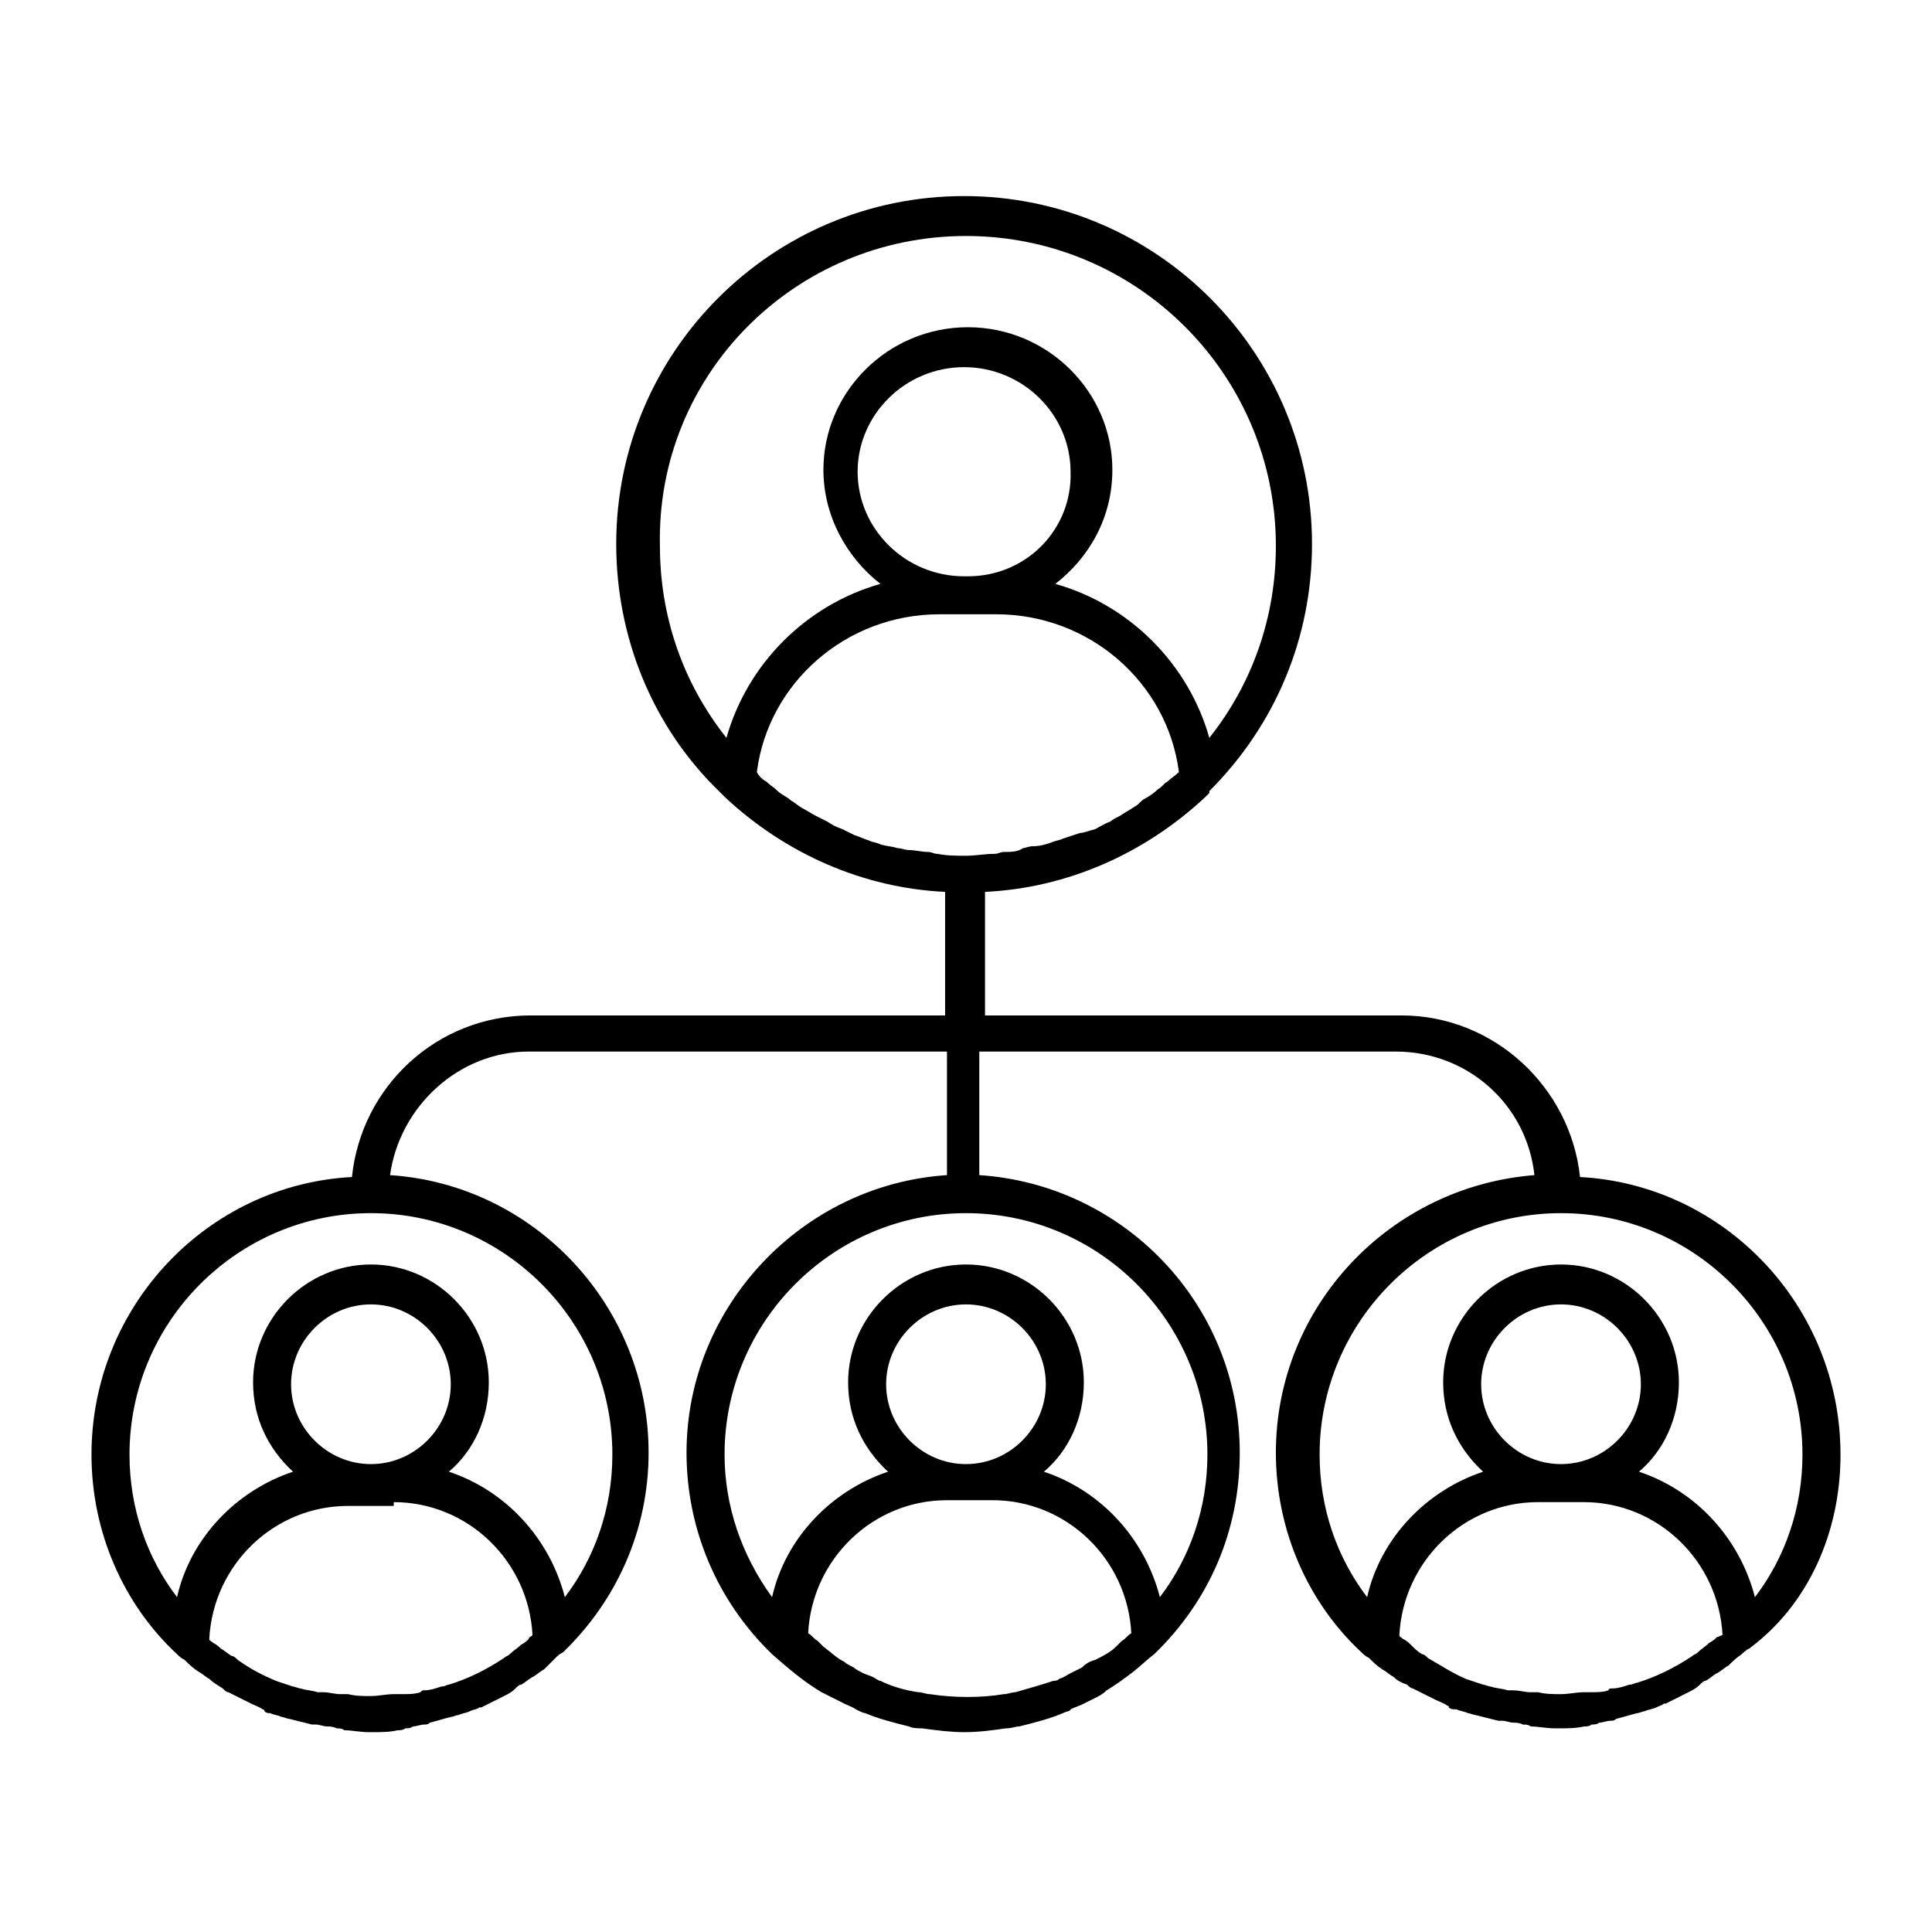
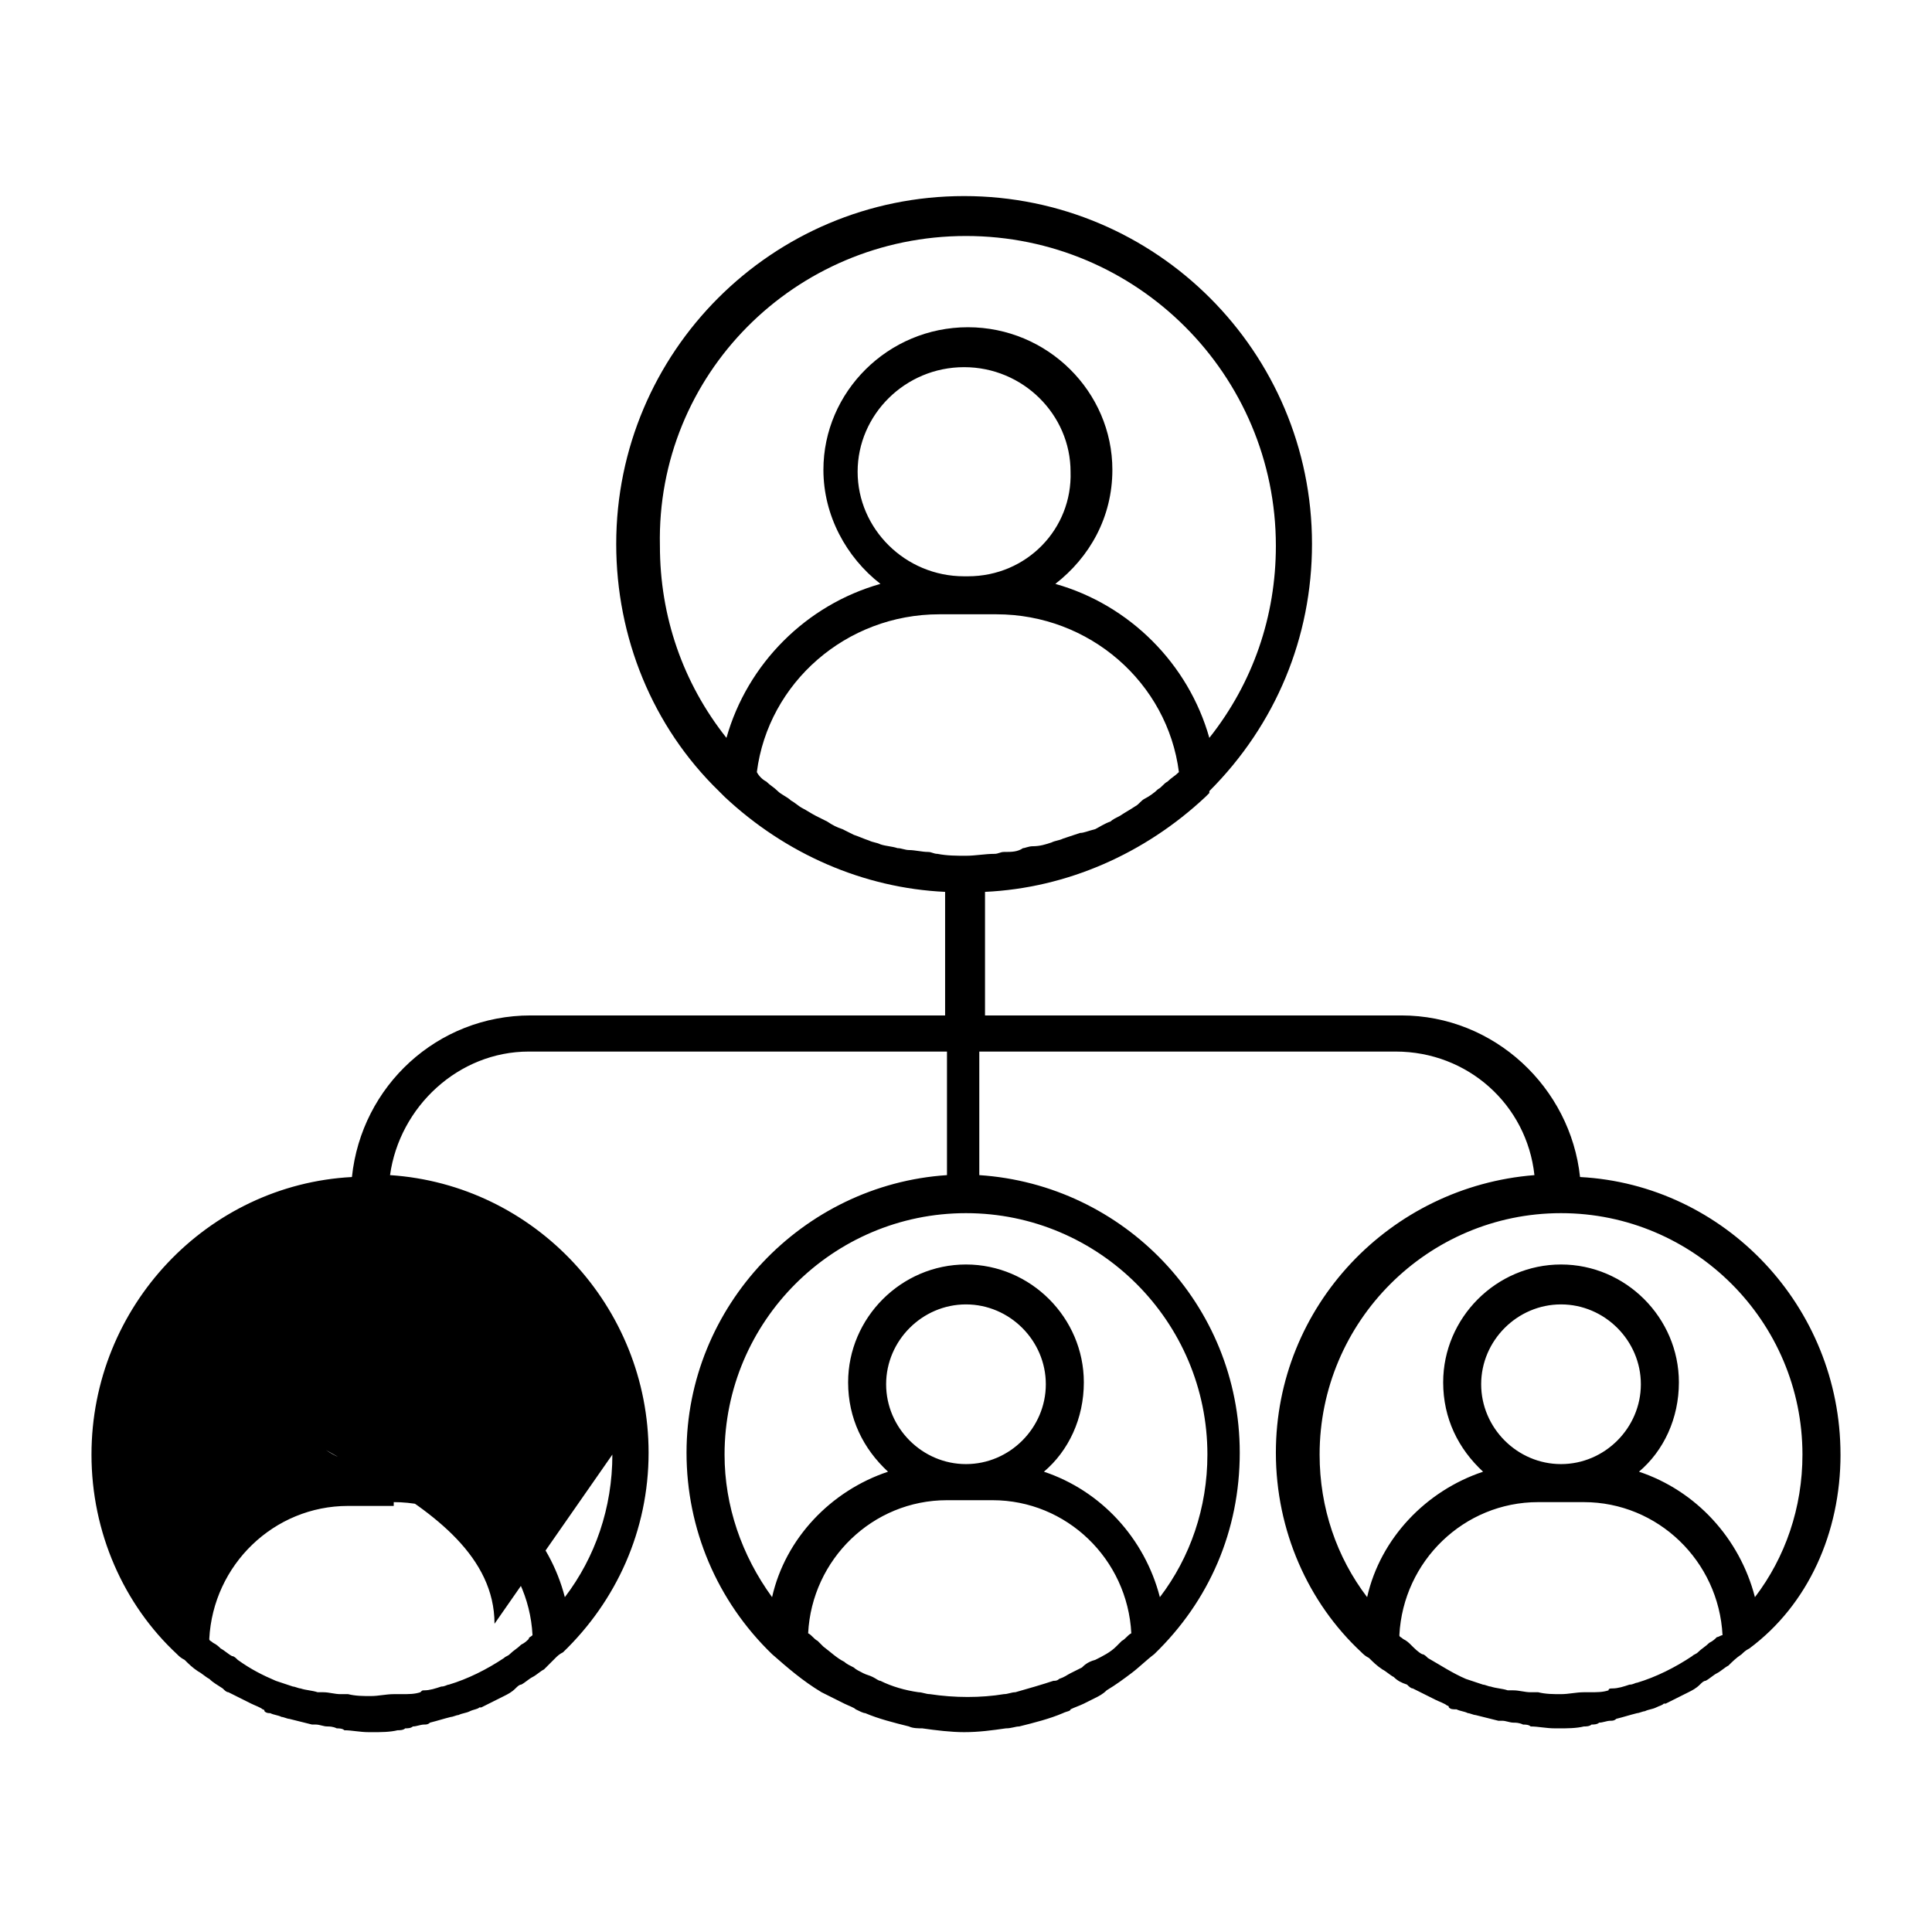
<svg xmlns="http://www.w3.org/2000/svg" fill="#000000" width="800px" height="800px" version="1.1" viewBox="144 144 512 512">
-   <path d="m631.75 529.48c0-39.297-30.73-71.539-69.023-73.555-2.519-23.68-22.672-42.824-47.359-42.824h-110.33v-32.746c21.664-1.008 42.32-10.078 58.441-25.191 0.504-0.504 1.008-1.008 1.008-1.008v-0.504c17.633-17.633 27.207-40.809 27.207-65.496 0-50.883-41.312-92.195-92.195-92.195-50.883 0-92.195 41.312-92.195 92.195 0 24.688 9.574 48.367 27.207 65.496 0.504 0.504 1.008 1.008 1.512 1.512 16.121 15.113 36.777 24.184 58.441 25.191v32.746h-109.84c-24.688 0-44.84 18.641-47.359 42.824-38.289 2.016-69.02 34.258-69.02 73.555 0 20.656 8.566 39.801 22.672 52.898 0.504 0.504 1.008 1.008 2.016 1.512 1.008 1.008 2.016 2.016 3.527 3.023 1.008 0.504 2.016 1.512 3.023 2.016 1.008 1.008 2.016 1.512 3.527 2.519 0.504 0.504 1.008 1.008 1.512 1.008 1.008 0.504 2.016 1.008 3.023 1.512s2.016 1.008 3.023 1.512c1.008 0.504 2.519 1.008 3.023 1.512 0 0 0.504 0 0.504 0.504 0.504 0.504 1.008 0.504 1.512 0.504 1.008 0.504 2.016 0.504 3.023 1.008 0.504 0 1.512 0.504 2.016 0.504 2.016 0.504 4.031 1.008 6.047 1.512h1.008c1.008 0 2.016 0.504 3.023 0.504 0.504 0 1.512 0 2.519 0.504 0.504 0 1.512 0 2.016 0.504 2.016 0 4.031 0.504 6.551 0.504h0.504 0.504c2.016 0 4.535 0 6.551-0.504 0.504 0 1.512 0 2.016-0.504 0.504 0 1.512 0 2.016-0.504 1.008 0 2.016-0.504 3.023-0.504 0.504 0 1.008 0 1.512-0.504 2.016-0.504 3.527-1.008 5.543-1.512 0.504 0 1.512-0.504 2.016-0.504 1.008-0.504 2.016-0.504 3.023-1.008 1.008-0.504 2.016-0.504 2.519-1.008h0.504c1.008-0.504 2.016-1.008 3.023-1.512 1.008-0.504 2.016-1.008 3.023-1.512 1.008-0.504 2.016-1.008 3.023-2.016 0.504-0.504 1.008-1.008 1.512-1.008 1.008-0.504 2.016-1.512 3.023-2.016 1.008-0.504 2.016-1.512 3.023-2.016 1.008-1.008 2.016-2.016 3.023-3.023 0.504-0.504 1.008-1.008 2.016-1.512 14.105-13.602 22.672-32.242 22.672-52.898 0-38.793-30.23-71.039-68.52-73.555 2.519-18.137 18.137-32.746 36.777-32.746h110.82v32.746c-38.289 2.519-69.023 34.762-69.023 73.555 0 20.152 8.062 39.297 22.672 53.402 4.031 3.527 8.062 7.055 13.098 10.078 1.008 0.504 2.016 1.008 3.023 1.512 1.008 0.504 2.016 1.008 3.023 1.512 1.008 0.504 2.519 1.008 3.023 1.512 1.008 0.504 2.016 1.008 2.519 1.008 3.527 1.512 7.559 2.519 11.586 3.527 1.008 0.504 2.519 0.504 3.527 0.504 3.527 0.504 7.559 1.008 11.082 1.008 4.031 0 7.559-0.504 11.082-1.008 1.512 0 2.519-0.504 3.527-0.504 4.031-1.008 8.062-2.016 11.586-3.527 1.008-0.504 2.016-0.504 2.016-1.008 1.008-0.504 2.519-1.008 3.527-1.512 1.008-0.504 2.016-1.008 3.023-1.512 1.008-0.504 2.016-1.008 3.023-2.016 2.519-1.512 4.535-3.023 6.551-4.535 2.016-1.512 4.031-3.527 6.047-5.039 14.609-14.105 22.672-32.746 22.672-53.402 0-39.297-30.73-71.039-69.023-73.555v-32.746h110.34c19.145 0 34.762 14.105 36.777 32.746-38.289 3.023-68.52 34.762-68.52 73.555 0 20.656 8.566 39.801 22.672 52.898 0.504 0.504 1.008 1.008 2.016 1.512 1.008 1.008 2.016 2.016 3.527 3.023 1.008 0.504 2.016 1.512 3.023 2.016 1.008 1.008 2.016 1.512 3.527 2.016 0.504 0.504 1.008 1.008 1.512 1.008 1.008 0.504 2.016 1.008 3.023 1.512 1.008 0.504 2.016 1.008 3.023 1.512 1.008 0.504 2.519 1.008 3.023 1.512 0 0 0.504 0 0.504 0.504 0.504 0.504 1.008 0.504 2.016 0.504 1.008 0.504 2.016 0.504 3.023 1.008 0.504 0 1.512 0.504 2.016 0.504 2.016 0.504 4.031 1.008 6.047 1.512h1.008c1.008 0 2.016 0.504 3.023 0.504 0.504 0 1.512 0 2.519 0.504 0.504 0 1.512 0 2.016 0.504 2.016 0 4.031 0.504 6.551 0.504h0.504 0.504c2.016 0 4.535 0 6.551-0.504 0.504 0 1.512 0 2.016-0.504 0.504 0 1.512 0 2.016-0.504 1.008 0 2.016-0.504 3.023-0.504 0.504 0 1.008 0 1.512-0.504 2.016-0.504 3.527-1.008 5.543-1.512 0.504 0 1.512-0.504 2.016-0.504 1.008-0.504 2.016-0.504 3.023-1.008 1.008-0.504 1.512-0.504 2.016-1.008h0.504c1.008-0.504 2.016-1.008 3.023-1.512s2.016-1.008 3.023-1.512c1.008-0.504 2.016-1.008 3.023-2.016 0.504-0.504 1.008-1.008 1.512-1.008 1.008-0.504 2.016-1.512 3.023-2.016 1.008-0.504 2.016-1.512 3.023-2.016 1.008-1.008 2.016-2.016 3.527-3.023 0.504-0.504 1.008-1.008 2.016-1.512 15.602-11.586 24.164-30.73 24.164-51.387zm-239.31-159.2c-1.008 0-1.512-0.504-2.519-0.504-1.512 0-3.527-0.504-5.039-0.504-1.008 0-2.016-0.504-3.023-0.504-1.512-0.504-3.023-0.504-4.535-1.008-1.008-0.504-2.016-0.504-3.023-1.008-1.512-0.504-2.519-1.008-4.031-1.512-1.008-0.504-2.016-1.008-3.023-1.512-1.512-0.504-2.519-1.008-4.031-2.016-1.008-0.504-2.016-1.008-3.023-1.512-1.008-0.504-2.519-1.512-3.527-2.016-1.008-0.504-2.016-1.512-3.023-2.016-1.008-1.008-2.519-1.512-3.527-2.519-1.008-1.008-2.016-1.512-3.023-2.519-1.008-0.504-2.016-1.512-2.519-2.519 3.023-23.68 23.68-41.816 48.367-41.816h7.055 0.504 0.504 7.055c24.688 0 45.344 18.137 48.367 41.816-1.008 1.008-2.016 1.512-3.023 2.519-1.008 0.504-1.512 1.512-2.519 2.016-1.008 1.008-2.519 2.016-3.527 2.519-1.008 0.504-1.512 1.512-2.519 2.016-1.512 1.008-2.519 1.512-4.031 2.519-1.008 0.504-2.016 1.008-2.519 1.512-1.512 0.504-3.023 1.512-4.031 2.016-2.008 0.504-3.016 1.008-4.023 1.008-1.512 0.504-3.023 1.008-4.535 1.512-1.008 0.504-2.016 0.504-3.023 1.008-1.512 0.504-3.023 1.008-5.039 1.008-1.008 0-2.016 0.504-2.519 0.504-1.508 1.008-3.019 1.008-5.035 1.008-1.008 0-1.512 0.504-2.519 0.504-2.519 0-5.039 0.504-7.559 0.504-2.516 0-5.035 0-7.555-0.504zm8.062-73.555h-1.008c-15.617 0-28.215-12.594-28.215-27.711 0-15.113 12.594-27.711 28.215-27.711 15.617 0 28.215 12.594 28.215 27.711 0.5 15.113-11.59 27.711-27.207 27.711zm-0.504-90.184c45.344 0 82.121 36.777 82.121 82.121 0 18.641-6.047 36.273-17.633 50.883-5.543-19.648-21.16-35.266-40.809-40.809 9.07-7.055 15.113-17.633 15.113-30.23 0-20.656-17.129-37.785-38.289-37.785s-38.289 17.129-38.289 37.785c0 12.09 6.047 23.176 15.113 30.23-19.648 5.543-35.266 21.16-40.809 40.809-11.586-14.609-17.633-32.242-17.633-50.883-1.008-45.344 35.77-82.121 81.113-82.121zm-157.7 325.46c-11.586 0-21.16-9.574-21.16-21.16 0-11.586 9.574-21.16 21.16-21.16 11.586 0 21.16 9.574 21.16 21.16 0 11.59-9.57 21.16-21.16 21.16zm6.047 10.078c19.648 0 35.77 15.617 36.777 35.266-0.504 0.504-1.008 0.504-1.008 1.008-0.504 0.504-1.008 1.008-2.016 1.512-1.008 1.008-2.016 1.512-3.023 2.519-0.504 0.504-1.008 0.504-1.512 1.008-4.535 3.023-9.574 5.543-14.609 7.055-0.504 0-1.008 0.504-2.016 0.504-1.512 0.504-3.023 1.008-4.535 1.008-0.504 0-0.504 0-1.008 0.504-1.512 0.504-3.023 0.504-5.039 0.504h-2.016c-2.016 0-4.031 0.504-6.047 0.504s-4.031 0-6.047-0.504h-2.016c-1.512 0-3.023-0.504-4.535-0.504h-0.504-1.008c-1.512-0.504-3.023-0.504-4.535-1.008-0.504 0-1.512-0.504-2.016-0.504-1.512-0.504-3.023-1.008-4.535-1.512-3.527-1.512-6.551-3.023-10.078-5.543-0.504-0.504-1.008-1.008-1.512-1.008-1.008-0.504-2.016-1.512-3.023-2.016-0.504-0.504-1.008-1.008-2.016-1.512-0.504-0.504-1.008-0.504-1.008-1.008 1.008-19.648 17.129-35.266 36.777-35.266h12.105zm57.938-12.598c0 14.105-4.535 27.207-12.594 37.785-4.031-15.617-15.617-28.215-30.73-33.25 6.551-5.543 10.578-14.105 10.578-23.68 0-17.129-14.105-31.234-31.234-31.234s-31.234 14.105-31.234 31.234c0 9.574 4.031 17.633 10.578 23.68-15.113 5.039-27.207 17.633-30.73 33.25-8.066-10.578-12.598-23.676-12.598-37.785 0-35.266 28.719-63.984 63.984-63.984s63.98 28.719 63.98 63.984zm124.44 56.426c-1.008 0.504-2.016 1.008-3.023 1.512-1.008 0.504-1.512 1.008-3.023 1.512-0.504 0.504-1.008 0.504-1.512 0.504-3.023 1.008-6.551 2.016-10.078 3.023-1.008 0-2.016 0.504-3.023 0.504-6.047 1.008-13.098 1.008-19.648 0-1.008 0-2.016-0.504-3.023-0.504-3.527-0.504-7.055-1.512-10.078-3.023-0.504 0-1.008-0.504-2.016-1.008-1.008-0.504-1.512-0.504-2.519-1.008-1.008-0.504-2.016-1.008-2.519-1.512-1.008-0.504-2.016-1.008-2.519-1.512-2.016-1.008-3.527-2.519-5.543-4.031l-1.512-1.512c-1.008-0.504-1.512-1.512-2.519-2.016 1.008-19.648 17.129-35.266 36.777-35.266h12.09c19.648 0 35.77 15.617 36.777 35.266-1.008 0.504-1.512 1.512-2.519 2.016l-1.512 1.512c-1.512 1.512-3.527 2.519-5.543 3.527-2 0.508-3.008 1.516-3.512 2.016zm-30.73-53.906c-11.586 0-21.16-9.574-21.16-21.16 0-11.586 9.574-21.16 21.16-21.16s21.16 9.574 21.16 21.16c0 11.59-9.574 21.16-21.16 21.16zm63.98-2.519c0 14.105-4.535 27.207-12.594 37.785-4.031-15.617-15.617-28.215-30.73-33.25 6.551-5.543 10.578-14.105 10.578-23.68 0-17.129-14.105-31.234-31.234-31.234s-31.234 14.105-31.234 31.234c0 9.574 4.031 17.633 10.578 23.68-15.113 5.039-27.207 17.633-30.73 33.25-8.062-11.082-12.594-24.184-12.594-37.785-0.004-35.266 28.711-63.984 63.98-63.984 35.266 0 63.98 28.719 63.98 63.984zm93.711-63.984c35.266 0 63.984 28.719 63.984 63.984 0 14.105-4.535 27.207-12.594 37.785-4.031-15.617-15.617-28.215-30.73-33.25 6.551-5.543 10.578-14.105 10.578-23.68 0-17.129-14.105-31.234-31.234-31.234-17.129 0-31.234 14.105-31.234 31.234 0 9.574 4.031 17.633 10.578 23.68-15.113 5.039-27.207 17.633-30.73 33.25-8.062-10.578-12.594-23.68-12.594-37.785-0.008-35.266 28.711-63.984 63.977-63.984zm41.312 112.35c-0.504 0.504-1.008 1.008-2.016 1.512-1.008 1.008-2.016 1.512-3.023 2.519-0.504 0.504-1.008 0.504-1.512 1.008-4.535 3.023-9.574 5.543-14.609 7.055-0.504 0-1.008 0.504-2.016 0.504-1.512 0.504-3.023 1.008-4.535 1.008-0.504 0-1.008 0-1.008 0.504-1.512 0.504-3.023 0.504-5.039 0.504h-1.512c-2.016 0-4.031 0.504-6.047 0.504s-4.031 0-6.047-0.504h-2.016c-1.512 0-3.023-0.504-4.535-0.504h-0.504-1.008c-1.512-0.504-3.023-0.504-4.535-1.008-0.504 0-1.512-0.504-2.016-0.504-1.512-0.504-3.023-1.008-4.535-1.512-3.527-1.512-6.551-3.527-10.078-5.543-0.504-0.504-1.008-1.008-1.512-1.008-1.008-0.504-2.016-1.512-3.023-2.519-0.504-0.504-1.008-1.008-2.016-1.512-0.504-0.504-1.008-0.504-1.008-1.008 1.008-19.648 17.129-35.266 36.777-35.266h12.09c19.648 0 35.77 15.617 36.777 35.266-0.488 0-0.992 0.504-1.496 0.504zm-41.312-45.848c-11.586 0-21.16-9.574-21.16-21.16 0-11.586 9.574-21.16 21.16-21.16 11.586 0 21.16 9.574 21.16 21.16 0 11.59-9.574 21.16-21.16 21.16z" />
+   <path d="m631.75 529.48c0-39.297-30.73-71.539-69.023-73.555-2.519-23.68-22.672-42.824-47.359-42.824h-110.33v-32.746c21.664-1.008 42.32-10.078 58.441-25.191 0.504-0.504 1.008-1.008 1.008-1.008v-0.504c17.633-17.633 27.207-40.809 27.207-65.496 0-50.883-41.312-92.195-92.195-92.195-50.883 0-92.195 41.312-92.195 92.195 0 24.688 9.574 48.367 27.207 65.496 0.504 0.504 1.008 1.008 1.512 1.512 16.121 15.113 36.777 24.184 58.441 25.191v32.746h-109.84c-24.688 0-44.84 18.641-47.359 42.824-38.289 2.016-69.02 34.258-69.02 73.555 0 20.656 8.566 39.801 22.672 52.898 0.504 0.504 1.008 1.008 2.016 1.512 1.008 1.008 2.016 2.016 3.527 3.023 1.008 0.504 2.016 1.512 3.023 2.016 1.008 1.008 2.016 1.512 3.527 2.519 0.504 0.504 1.008 1.008 1.512 1.008 1.008 0.504 2.016 1.008 3.023 1.512s2.016 1.008 3.023 1.512c1.008 0.504 2.519 1.008 3.023 1.512 0 0 0.504 0 0.504 0.504 0.504 0.504 1.008 0.504 1.512 0.504 1.008 0.504 2.016 0.504 3.023 1.008 0.504 0 1.512 0.504 2.016 0.504 2.016 0.504 4.031 1.008 6.047 1.512h1.008c1.008 0 2.016 0.504 3.023 0.504 0.504 0 1.512 0 2.519 0.504 0.504 0 1.512 0 2.016 0.504 2.016 0 4.031 0.504 6.551 0.504h0.504 0.504c2.016 0 4.535 0 6.551-0.504 0.504 0 1.512 0 2.016-0.504 0.504 0 1.512 0 2.016-0.504 1.008 0 2.016-0.504 3.023-0.504 0.504 0 1.008 0 1.512-0.504 2.016-0.504 3.527-1.008 5.543-1.512 0.504 0 1.512-0.504 2.016-0.504 1.008-0.504 2.016-0.504 3.023-1.008 1.008-0.504 2.016-0.504 2.519-1.008h0.504c1.008-0.504 2.016-1.008 3.023-1.512 1.008-0.504 2.016-1.008 3.023-1.512 1.008-0.504 2.016-1.008 3.023-2.016 0.504-0.504 1.008-1.008 1.512-1.008 1.008-0.504 2.016-1.512 3.023-2.016 1.008-0.504 2.016-1.512 3.023-2.016 1.008-1.008 2.016-2.016 3.023-3.023 0.504-0.504 1.008-1.008 2.016-1.512 14.105-13.602 22.672-32.242 22.672-52.898 0-38.793-30.23-71.039-68.52-73.555 2.519-18.137 18.137-32.746 36.777-32.746h110.82v32.746c-38.289 2.519-69.023 34.762-69.023 73.555 0 20.152 8.062 39.297 22.672 53.402 4.031 3.527 8.062 7.055 13.098 10.078 1.008 0.504 2.016 1.008 3.023 1.512 1.008 0.504 2.016 1.008 3.023 1.512 1.008 0.504 2.519 1.008 3.023 1.512 1.008 0.504 2.016 1.008 2.519 1.008 3.527 1.512 7.559 2.519 11.586 3.527 1.008 0.504 2.519 0.504 3.527 0.504 3.527 0.504 7.559 1.008 11.082 1.008 4.031 0 7.559-0.504 11.082-1.008 1.512 0 2.519-0.504 3.527-0.504 4.031-1.008 8.062-2.016 11.586-3.527 1.008-0.504 2.016-0.504 2.016-1.008 1.008-0.504 2.519-1.008 3.527-1.512 1.008-0.504 2.016-1.008 3.023-1.512 1.008-0.504 2.016-1.008 3.023-2.016 2.519-1.512 4.535-3.023 6.551-4.535 2.016-1.512 4.031-3.527 6.047-5.039 14.609-14.105 22.672-32.746 22.672-53.402 0-39.297-30.73-71.039-69.023-73.555v-32.746h110.34c19.145 0 34.762 14.105 36.777 32.746-38.289 3.023-68.52 34.762-68.52 73.555 0 20.656 8.566 39.801 22.672 52.898 0.504 0.504 1.008 1.008 2.016 1.512 1.008 1.008 2.016 2.016 3.527 3.023 1.008 0.504 2.016 1.512 3.023 2.016 1.008 1.008 2.016 1.512 3.527 2.016 0.504 0.504 1.008 1.008 1.512 1.008 1.008 0.504 2.016 1.008 3.023 1.512 1.008 0.504 2.016 1.008 3.023 1.512 1.008 0.504 2.519 1.008 3.023 1.512 0 0 0.504 0 0.504 0.504 0.504 0.504 1.008 0.504 2.016 0.504 1.008 0.504 2.016 0.504 3.023 1.008 0.504 0 1.512 0.504 2.016 0.504 2.016 0.504 4.031 1.008 6.047 1.512h1.008c1.008 0 2.016 0.504 3.023 0.504 0.504 0 1.512 0 2.519 0.504 0.504 0 1.512 0 2.016 0.504 2.016 0 4.031 0.504 6.551 0.504h0.504 0.504c2.016 0 4.535 0 6.551-0.504 0.504 0 1.512 0 2.016-0.504 0.504 0 1.512 0 2.016-0.504 1.008 0 2.016-0.504 3.023-0.504 0.504 0 1.008 0 1.512-0.504 2.016-0.504 3.527-1.008 5.543-1.512 0.504 0 1.512-0.504 2.016-0.504 1.008-0.504 2.016-0.504 3.023-1.008 1.008-0.504 1.512-0.504 2.016-1.008h0.504c1.008-0.504 2.016-1.008 3.023-1.512s2.016-1.008 3.023-1.512c1.008-0.504 2.016-1.008 3.023-2.016 0.504-0.504 1.008-1.008 1.512-1.008 1.008-0.504 2.016-1.512 3.023-2.016 1.008-0.504 2.016-1.512 3.023-2.016 1.008-1.008 2.016-2.016 3.527-3.023 0.504-0.504 1.008-1.008 2.016-1.512 15.602-11.586 24.164-30.73 24.164-51.387zm-239.31-159.2c-1.008 0-1.512-0.504-2.519-0.504-1.512 0-3.527-0.504-5.039-0.504-1.008 0-2.016-0.504-3.023-0.504-1.512-0.504-3.023-0.504-4.535-1.008-1.008-0.504-2.016-0.504-3.023-1.008-1.512-0.504-2.519-1.008-4.031-1.512-1.008-0.504-2.016-1.008-3.023-1.512-1.512-0.504-2.519-1.008-4.031-2.016-1.008-0.504-2.016-1.008-3.023-1.512-1.008-0.504-2.519-1.512-3.527-2.016-1.008-0.504-2.016-1.512-3.023-2.016-1.008-1.008-2.519-1.512-3.527-2.519-1.008-1.008-2.016-1.512-3.023-2.519-1.008-0.504-2.016-1.512-2.519-2.519 3.023-23.68 23.68-41.816 48.367-41.816h7.055 0.504 0.504 7.055c24.688 0 45.344 18.137 48.367 41.816-1.008 1.008-2.016 1.512-3.023 2.519-1.008 0.504-1.512 1.512-2.519 2.016-1.008 1.008-2.519 2.016-3.527 2.519-1.008 0.504-1.512 1.512-2.519 2.016-1.512 1.008-2.519 1.512-4.031 2.519-1.008 0.504-2.016 1.008-2.519 1.512-1.512 0.504-3.023 1.512-4.031 2.016-2.008 0.504-3.016 1.008-4.023 1.008-1.512 0.504-3.023 1.008-4.535 1.512-1.008 0.504-2.016 0.504-3.023 1.008-1.512 0.504-3.023 1.008-5.039 1.008-1.008 0-2.016 0.504-2.519 0.504-1.508 1.008-3.019 1.008-5.035 1.008-1.008 0-1.512 0.504-2.519 0.504-2.519 0-5.039 0.504-7.559 0.504-2.516 0-5.035 0-7.555-0.504zm8.062-73.555h-1.008c-15.617 0-28.215-12.594-28.215-27.711 0-15.113 12.594-27.711 28.215-27.711 15.617 0 28.215 12.594 28.215 27.711 0.5 15.113-11.59 27.711-27.207 27.711zm-0.504-90.184c45.344 0 82.121 36.777 82.121 82.121 0 18.641-6.047 36.273-17.633 50.883-5.543-19.648-21.16-35.266-40.809-40.809 9.07-7.055 15.113-17.633 15.113-30.23 0-20.656-17.129-37.785-38.289-37.785s-38.289 17.129-38.289 37.785c0 12.09 6.047 23.176 15.113 30.23-19.648 5.543-35.266 21.16-40.809 40.809-11.586-14.609-17.633-32.242-17.633-50.883-1.008-45.344 35.77-82.121 81.113-82.121zm-157.7 325.46c-11.586 0-21.16-9.574-21.16-21.16 0-11.586 9.574-21.16 21.16-21.16 11.586 0 21.16 9.574 21.16 21.16 0 11.59-9.57 21.16-21.16 21.16zm6.047 10.078c19.648 0 35.77 15.617 36.777 35.266-0.504 0.504-1.008 0.504-1.008 1.008-0.504 0.504-1.008 1.008-2.016 1.512-1.008 1.008-2.016 1.512-3.023 2.519-0.504 0.504-1.008 0.504-1.512 1.008-4.535 3.023-9.574 5.543-14.609 7.055-0.504 0-1.008 0.504-2.016 0.504-1.512 0.504-3.023 1.008-4.535 1.008-0.504 0-0.504 0-1.008 0.504-1.512 0.504-3.023 0.504-5.039 0.504h-2.016c-2.016 0-4.031 0.504-6.047 0.504s-4.031 0-6.047-0.504h-2.016c-1.512 0-3.023-0.504-4.535-0.504h-0.504-1.008c-1.512-0.504-3.023-0.504-4.535-1.008-0.504 0-1.512-0.504-2.016-0.504-1.512-0.504-3.023-1.008-4.535-1.512-3.527-1.512-6.551-3.023-10.078-5.543-0.504-0.504-1.008-1.008-1.512-1.008-1.008-0.504-2.016-1.512-3.023-2.016-0.504-0.504-1.008-1.008-2.016-1.512-0.504-0.504-1.008-0.504-1.008-1.008 1.008-19.648 17.129-35.266 36.777-35.266h12.105zm57.938-12.598c0 14.105-4.535 27.207-12.594 37.785-4.031-15.617-15.617-28.215-30.73-33.25 6.551-5.543 10.578-14.105 10.578-23.68 0-17.129-14.105-31.234-31.234-31.234s-31.234 14.105-31.234 31.234s63.98 28.719 63.98 63.984zm124.44 56.426c-1.008 0.504-2.016 1.008-3.023 1.512-1.008 0.504-1.512 1.008-3.023 1.512-0.504 0.504-1.008 0.504-1.512 0.504-3.023 1.008-6.551 2.016-10.078 3.023-1.008 0-2.016 0.504-3.023 0.504-6.047 1.008-13.098 1.008-19.648 0-1.008 0-2.016-0.504-3.023-0.504-3.527-0.504-7.055-1.512-10.078-3.023-0.504 0-1.008-0.504-2.016-1.008-1.008-0.504-1.512-0.504-2.519-1.008-1.008-0.504-2.016-1.008-2.519-1.512-1.008-0.504-2.016-1.008-2.519-1.512-2.016-1.008-3.527-2.519-5.543-4.031l-1.512-1.512c-1.008-0.504-1.512-1.512-2.519-2.016 1.008-19.648 17.129-35.266 36.777-35.266h12.09c19.648 0 35.77 15.617 36.777 35.266-1.008 0.504-1.512 1.512-2.519 2.016l-1.512 1.512c-1.512 1.512-3.527 2.519-5.543 3.527-2 0.508-3.008 1.516-3.512 2.016zm-30.73-53.906c-11.586 0-21.16-9.574-21.16-21.16 0-11.586 9.574-21.16 21.16-21.16s21.16 9.574 21.16 21.16c0 11.59-9.574 21.16-21.16 21.16zm63.98-2.519c0 14.105-4.535 27.207-12.594 37.785-4.031-15.617-15.617-28.215-30.73-33.25 6.551-5.543 10.578-14.105 10.578-23.68 0-17.129-14.105-31.234-31.234-31.234s-31.234 14.105-31.234 31.234c0 9.574 4.031 17.633 10.578 23.68-15.113 5.039-27.207 17.633-30.73 33.25-8.062-11.082-12.594-24.184-12.594-37.785-0.004-35.266 28.711-63.984 63.98-63.984 35.266 0 63.98 28.719 63.98 63.984zm93.711-63.984c35.266 0 63.984 28.719 63.984 63.984 0 14.105-4.535 27.207-12.594 37.785-4.031-15.617-15.617-28.215-30.73-33.25 6.551-5.543 10.578-14.105 10.578-23.68 0-17.129-14.105-31.234-31.234-31.234-17.129 0-31.234 14.105-31.234 31.234 0 9.574 4.031 17.633 10.578 23.68-15.113 5.039-27.207 17.633-30.73 33.25-8.062-10.578-12.594-23.68-12.594-37.785-0.008-35.266 28.711-63.984 63.977-63.984zm41.312 112.35c-0.504 0.504-1.008 1.008-2.016 1.512-1.008 1.008-2.016 1.512-3.023 2.519-0.504 0.504-1.008 0.504-1.512 1.008-4.535 3.023-9.574 5.543-14.609 7.055-0.504 0-1.008 0.504-2.016 0.504-1.512 0.504-3.023 1.008-4.535 1.008-0.504 0-1.008 0-1.008 0.504-1.512 0.504-3.023 0.504-5.039 0.504h-1.512c-2.016 0-4.031 0.504-6.047 0.504s-4.031 0-6.047-0.504h-2.016c-1.512 0-3.023-0.504-4.535-0.504h-0.504-1.008c-1.512-0.504-3.023-0.504-4.535-1.008-0.504 0-1.512-0.504-2.016-0.504-1.512-0.504-3.023-1.008-4.535-1.512-3.527-1.512-6.551-3.527-10.078-5.543-0.504-0.504-1.008-1.008-1.512-1.008-1.008-0.504-2.016-1.512-3.023-2.519-0.504-0.504-1.008-1.008-2.016-1.512-0.504-0.504-1.008-0.504-1.008-1.008 1.008-19.648 17.129-35.266 36.777-35.266h12.09c19.648 0 35.77 15.617 36.777 35.266-0.488 0-0.992 0.504-1.496 0.504zm-41.312-45.848c-11.586 0-21.16-9.574-21.16-21.16 0-11.586 9.574-21.16 21.16-21.16 11.586 0 21.16 9.574 21.16 21.16 0 11.59-9.574 21.16-21.16 21.16z" />
</svg>